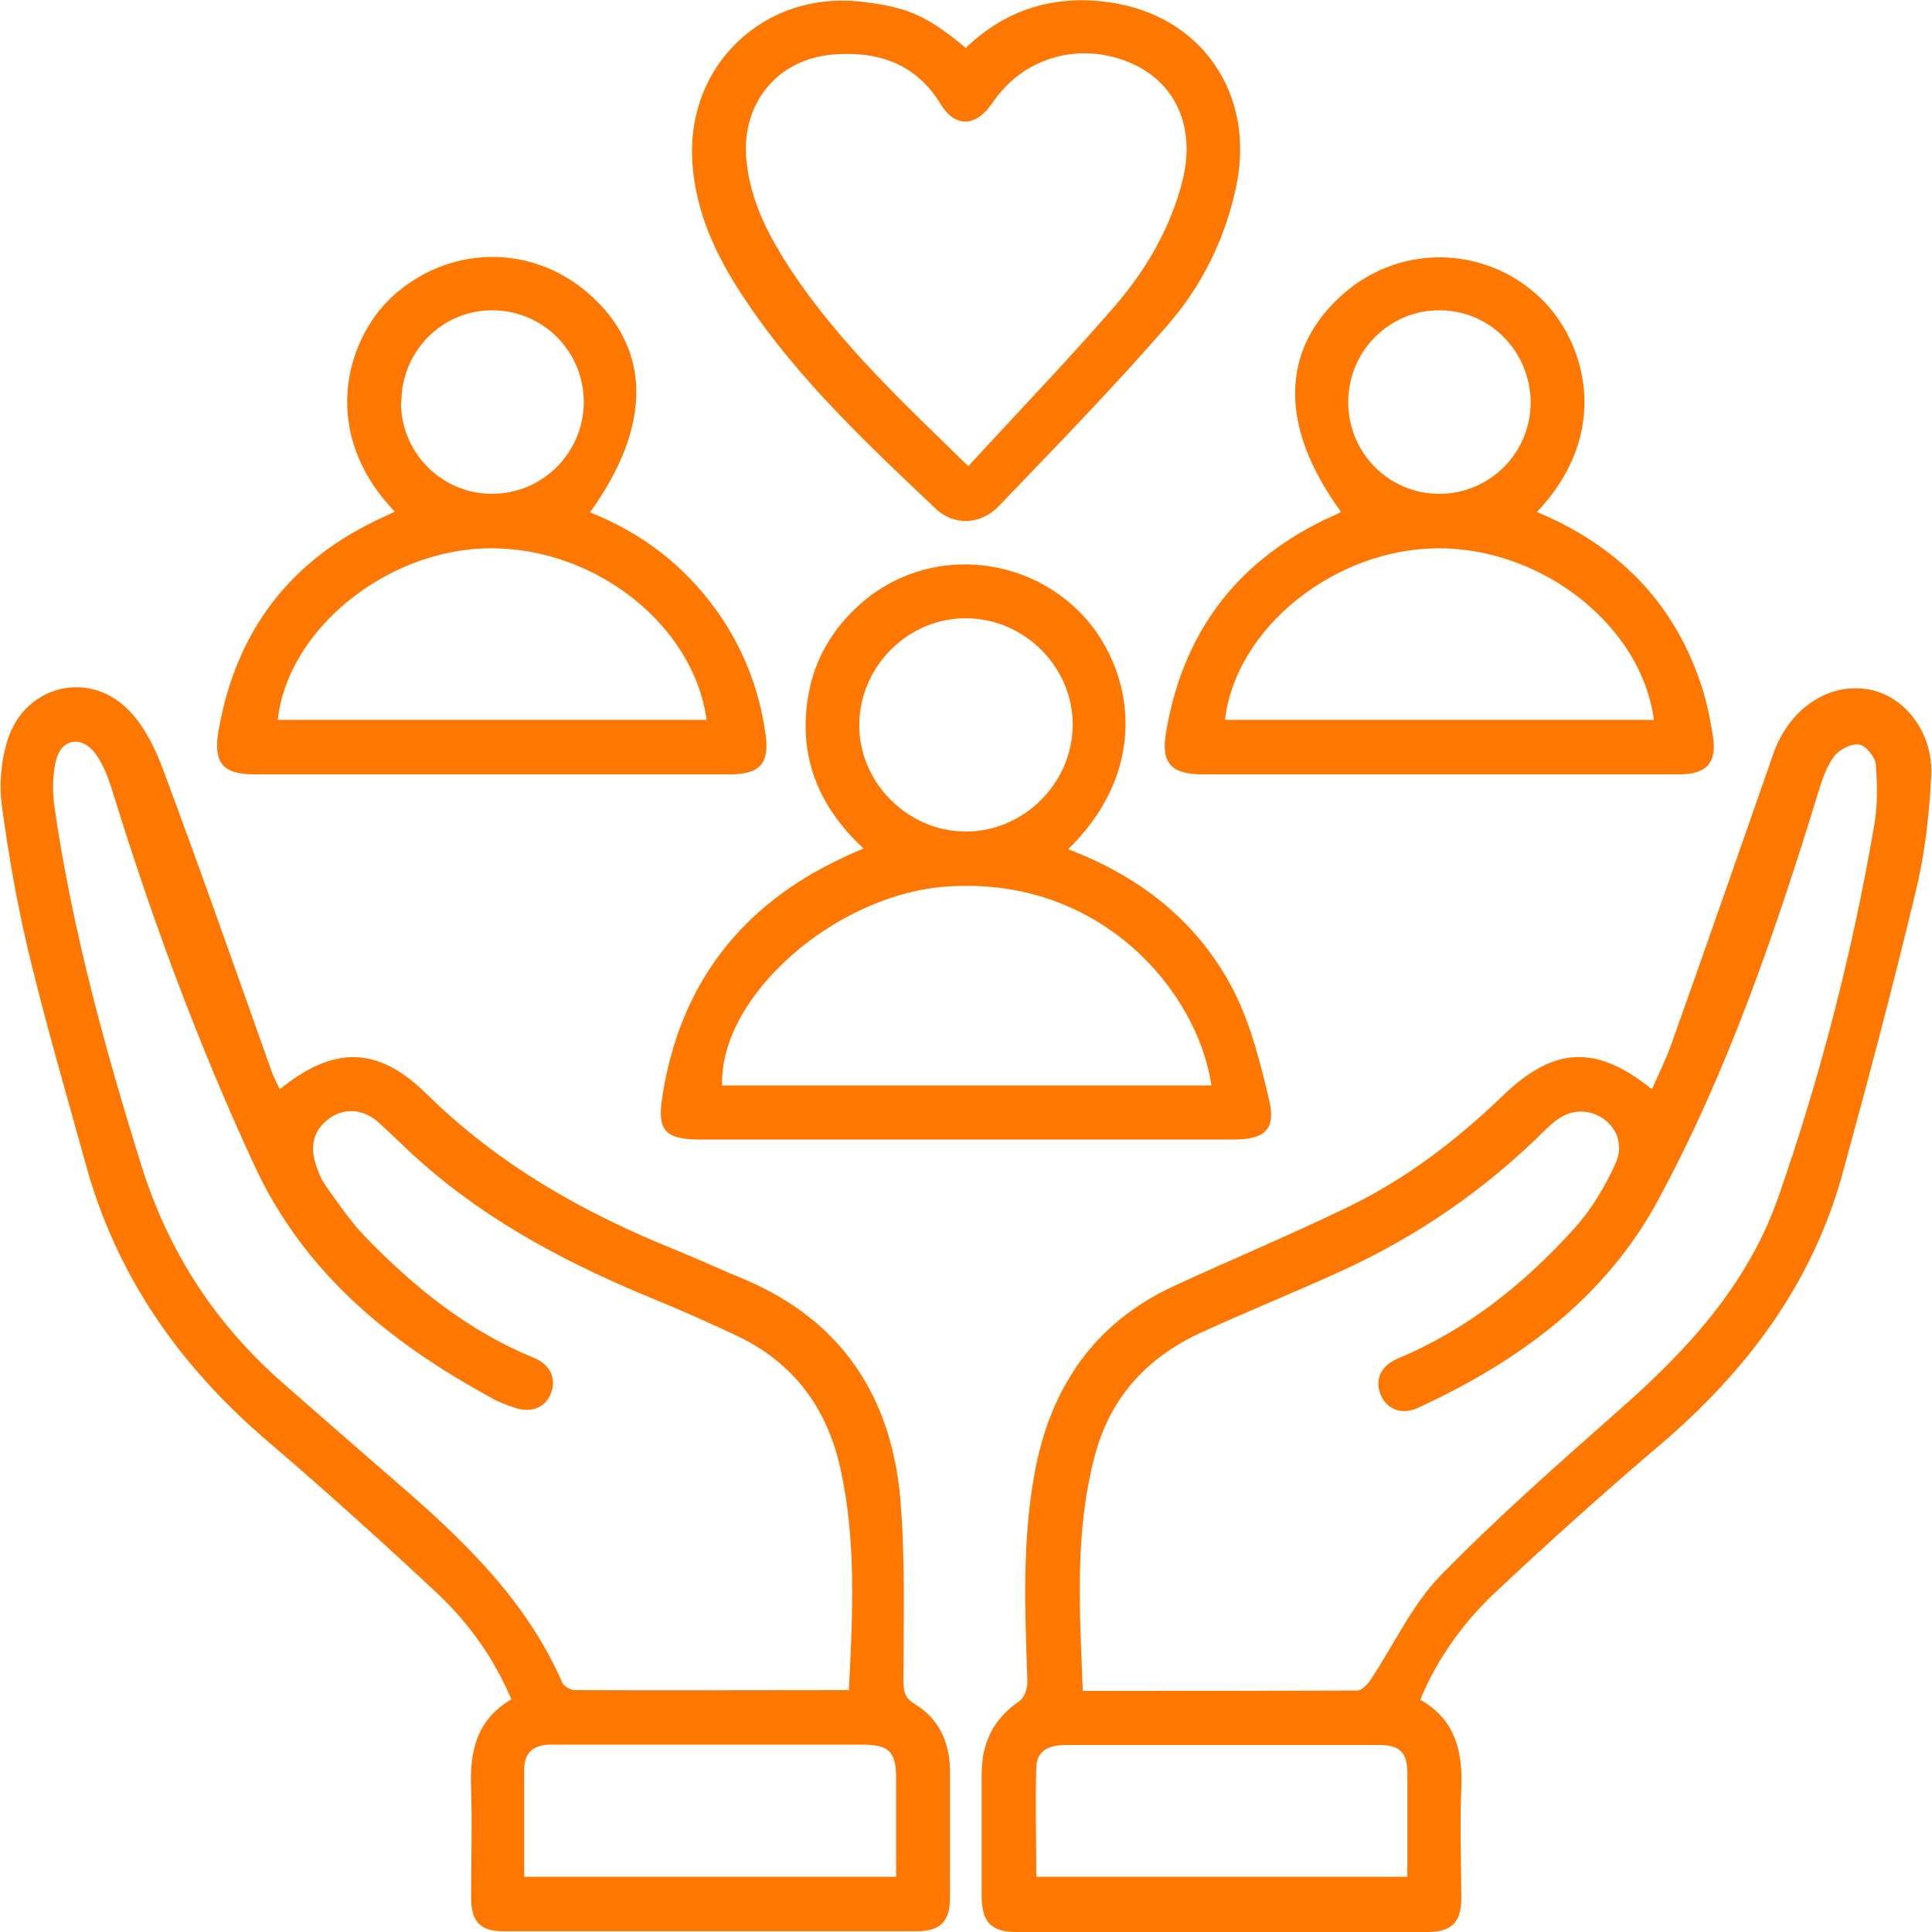
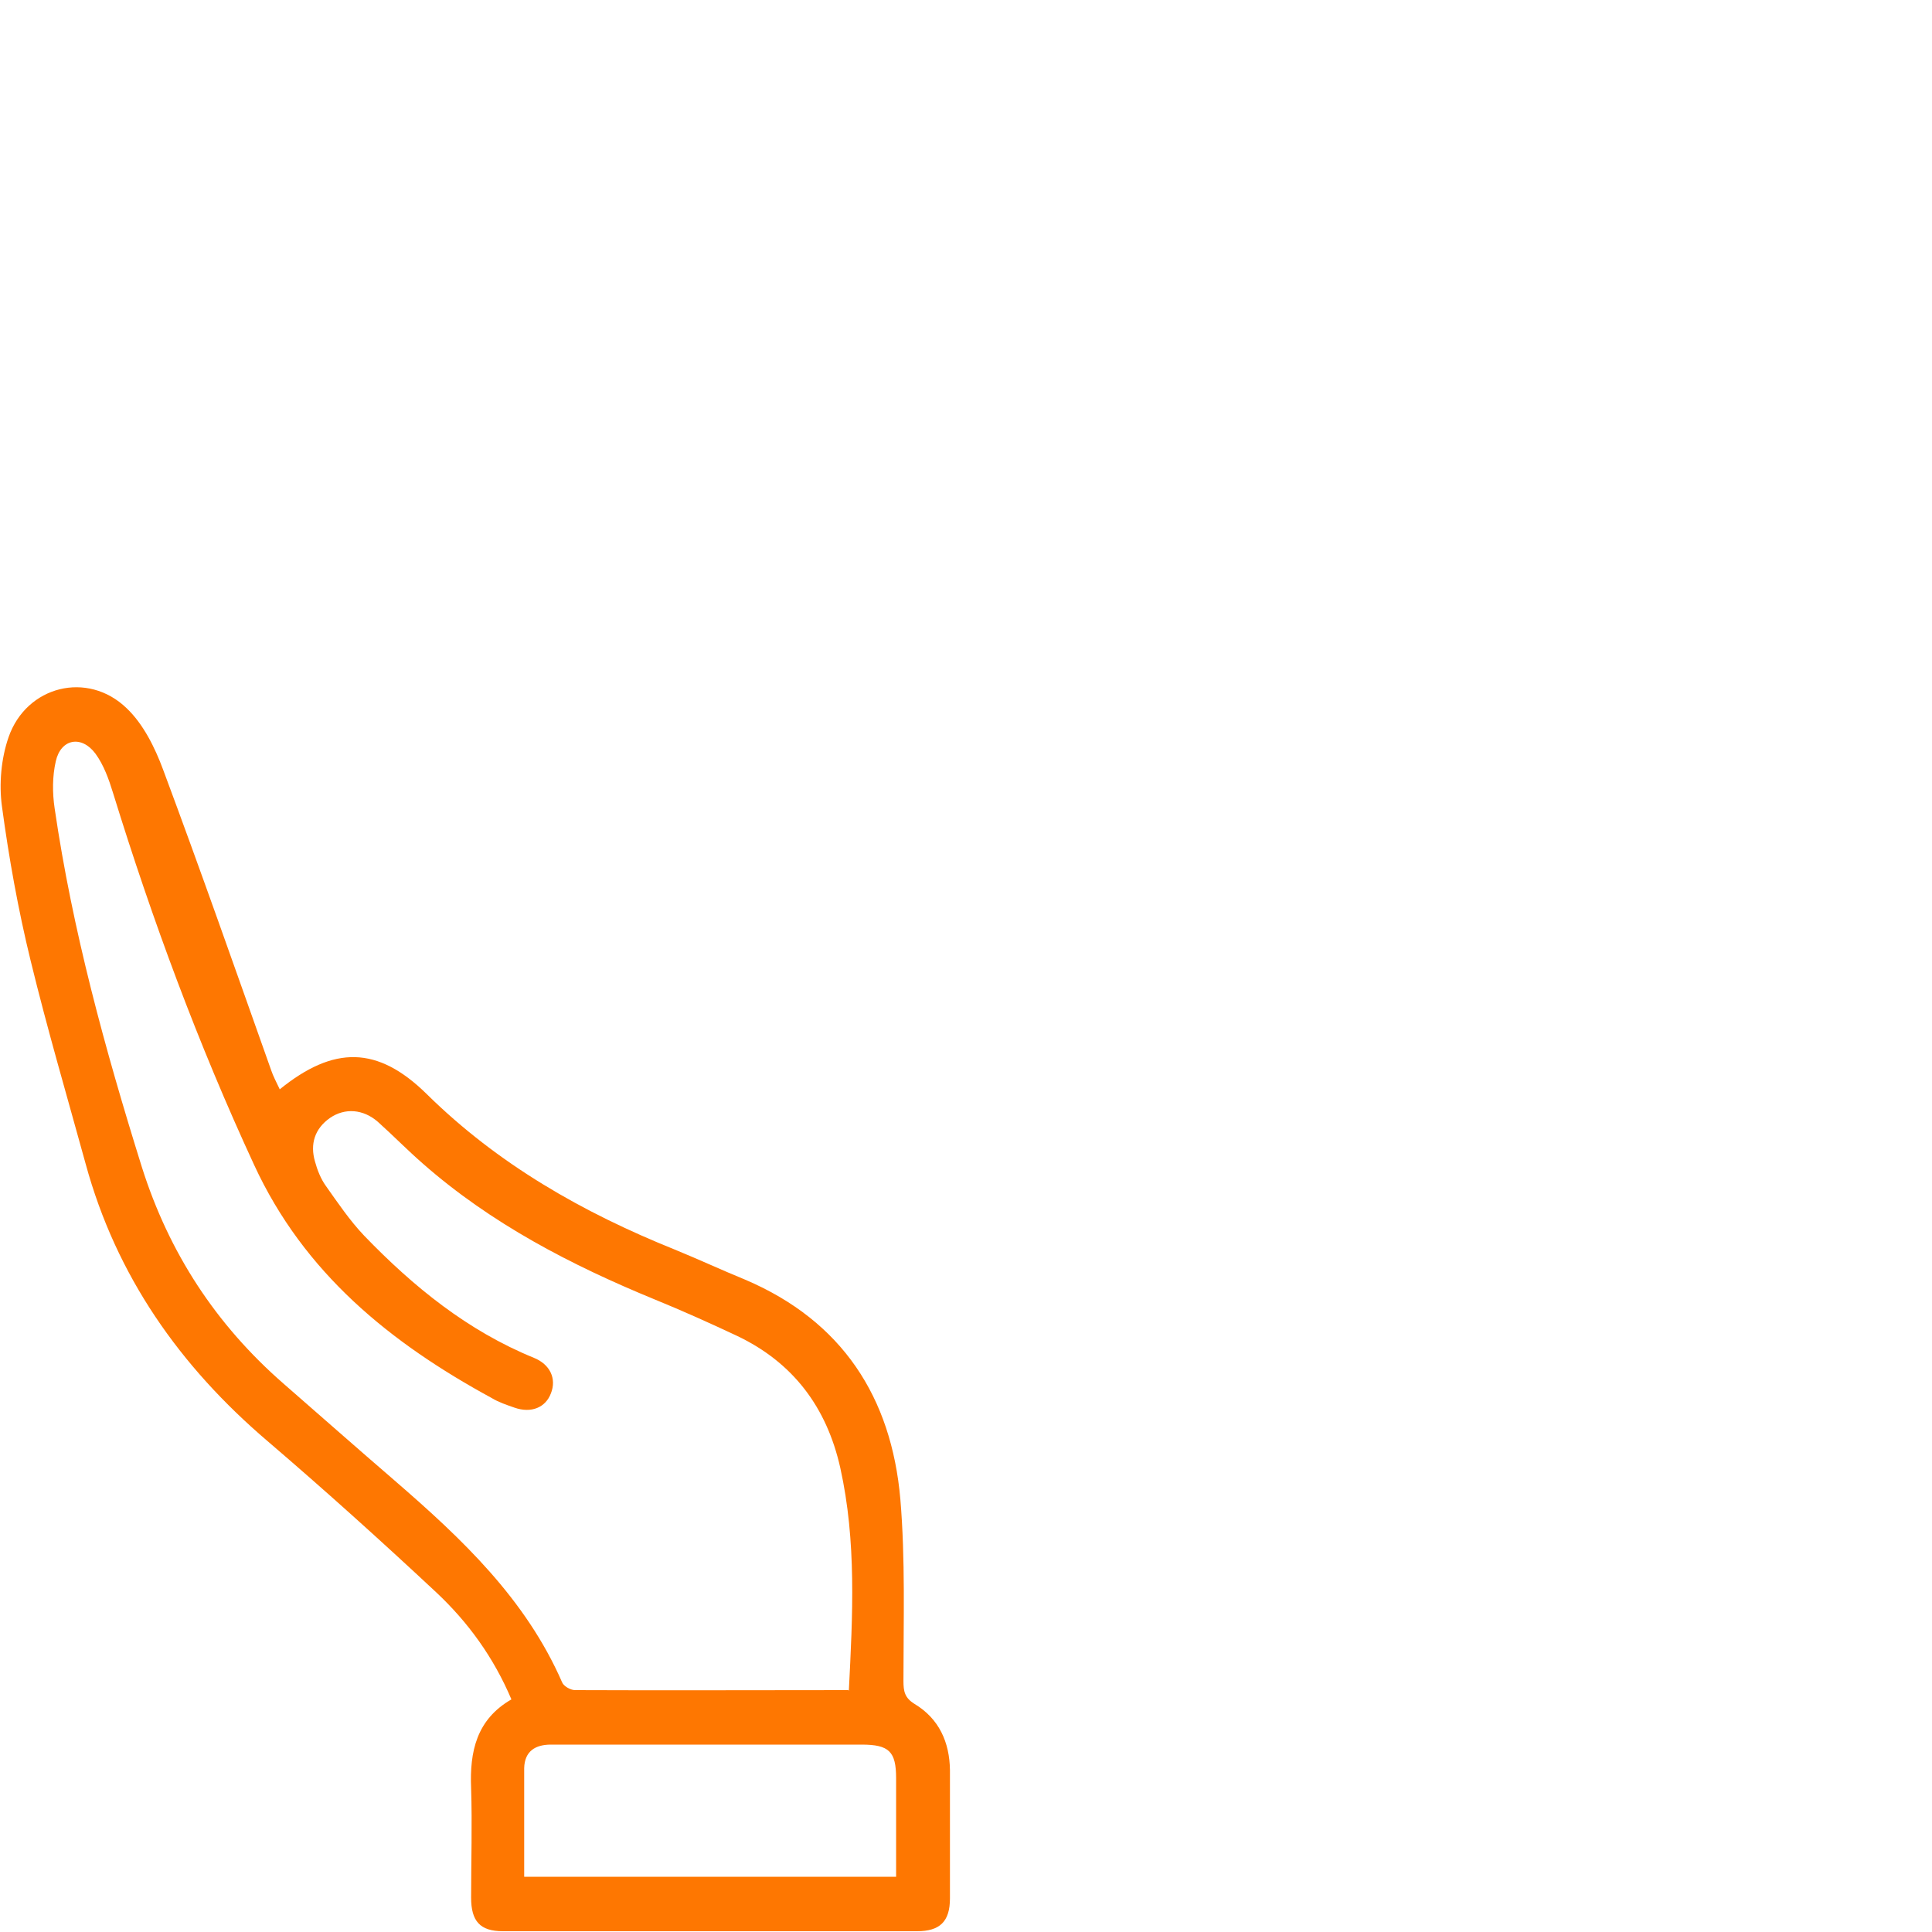
<svg xmlns="http://www.w3.org/2000/svg" width="85" height="85" viewBox="0 0 85 85" fill="none">
  <g clip-path="url(#clip0_1183_17600)">
-     <path d="M62.518 74.8C64.052 75.684 64.359 77.095 64.29 78.71C64.222 80.308 64.29 81.906 64.29 83.521C64.29 84.575 63.864 85 62.79 85C56.774 85 50.757 85 44.723 85C43.616 85 43.206 84.575 43.19 83.453C43.19 81.651 43.19 79.849 43.19 78.047C43.19 76.687 43.701 75.616 44.86 74.834C45.081 74.681 45.218 74.239 45.201 73.95C45.098 70.907 44.962 67.881 45.508 64.872C46.189 61.081 48.115 58.208 51.66 56.576C54.2 55.403 56.808 54.315 59.33 53.091C61.887 51.85 64.103 50.15 66.148 48.178C68.381 46.036 70.239 45.951 72.676 47.923C72.966 47.277 73.273 46.648 73.511 46.002C74.96 41.939 76.375 37.859 77.806 33.779C77.926 33.439 78.028 33.082 78.181 32.759C79 30.94 80.687 29.988 82.357 30.362C83.857 30.702 85.067 32.283 84.965 34.153C84.88 35.836 84.692 37.519 84.3 39.151C83.295 43.35 82.187 47.532 81.045 51.697C79.698 56.542 76.801 60.367 73 63.597C70.563 65.671 68.176 67.813 65.841 70.006C64.427 71.332 63.268 72.896 62.484 74.783L62.518 74.8ZM47.621 74.392C51.729 74.392 55.717 74.392 59.722 74.375C59.927 74.375 60.2 74.069 60.336 73.848C61.342 72.335 62.126 70.601 63.37 69.326C65.875 66.759 68.585 64.379 71.278 61.999C74.244 59.381 76.869 56.542 78.216 52.734C80.09 47.379 81.505 41.888 82.46 36.295C82.613 35.428 82.596 34.51 82.528 33.626C82.494 33.303 82.085 32.793 81.795 32.759C81.437 32.708 80.909 32.98 80.687 33.286C80.346 33.745 80.159 34.323 79.988 34.884C78.096 41.038 76.017 47.124 72.949 52.802C70.597 57.154 66.762 59.925 62.364 61.948C61.648 62.271 61.001 61.982 60.745 61.37C60.472 60.707 60.745 60.078 61.529 59.755C64.58 58.48 67.086 56.457 69.267 54.043C70.017 53.21 70.631 52.19 71.091 51.153C71.551 50.133 70.852 49.096 69.813 48.926C69.063 48.807 68.534 49.181 68.023 49.674C65.381 52.309 62.381 54.383 58.989 55.93C56.978 56.848 54.916 57.681 52.905 58.599C50.536 59.67 48.882 61.404 48.183 63.988C47.263 67.388 47.502 70.839 47.638 74.409L47.621 74.392ZM45.576 82.569H61.921C61.921 81.022 61.921 79.526 61.921 78.047C61.921 77.095 61.597 76.772 60.66 76.772C59.177 76.772 57.677 76.772 56.194 76.772C53.092 76.772 50.007 76.772 46.905 76.772C46.206 76.772 45.61 76.976 45.593 77.758C45.542 79.356 45.593 80.954 45.593 82.586L45.576 82.569Z" fill="#FE7701" />
    <path d="M12.29 47.94C14.693 45.985 16.619 46.019 18.767 48.127C21.903 51.221 25.636 53.346 29.692 54.978C30.732 55.403 31.755 55.879 32.794 56.304C37.055 58.123 39.22 61.472 39.612 65.96C39.834 68.612 39.748 71.281 39.748 73.95C39.748 74.409 39.799 74.698 40.243 74.97C41.316 75.616 41.777 76.653 41.794 77.877C41.794 79.764 41.794 81.651 41.794 83.521C41.794 84.541 41.35 84.966 40.345 84.966C34.277 84.966 28.192 84.966 22.125 84.966C21.119 84.966 20.727 84.524 20.727 83.487C20.727 81.889 20.778 80.274 20.727 78.676C20.659 77.061 20.965 75.65 22.5 74.766C21.715 72.913 20.59 71.366 19.193 70.057C16.773 67.796 14.301 65.569 11.779 63.41C7.91 60.112 5.114 56.134 3.768 51.204C2.95 48.229 2.08 45.271 1.347 42.262C0.802 40.035 0.393 37.757 0.086 35.479C-0.05 34.493 0.052 33.371 0.376 32.436C1.16 30.175 3.853 29.495 5.574 31.161C6.307 31.858 6.819 32.895 7.177 33.864C8.813 38.25 10.364 42.67 11.932 47.09C12.017 47.345 12.154 47.6 12.307 47.923L12.29 47.94ZM37.345 74.392C37.516 71.06 37.686 67.813 36.97 64.583C36.373 61.914 34.891 59.942 32.419 58.769C31.226 58.208 30.016 57.664 28.806 57.171C25.124 55.658 21.613 53.839 18.596 51.187C17.915 50.592 17.284 49.946 16.619 49.351C15.972 48.79 15.17 48.739 14.523 49.181C13.841 49.657 13.636 50.337 13.858 51.102C13.96 51.476 14.114 51.867 14.335 52.173C14.864 52.921 15.392 53.703 16.023 54.366C18.187 56.61 20.573 58.548 23.488 59.738C24.204 60.027 24.494 60.656 24.238 61.302C23.999 61.931 23.369 62.186 22.636 61.931C22.295 61.812 21.937 61.693 21.63 61.506C17.165 59.075 13.381 56.015 11.182 51.255C8.728 45.951 6.699 40.477 4.978 34.901C4.79 34.289 4.569 33.66 4.194 33.15C3.58 32.334 2.677 32.504 2.455 33.49C2.302 34.153 2.302 34.884 2.404 35.564C3.188 40.936 4.62 46.155 6.239 51.34C7.432 55.114 9.495 58.276 12.477 60.877C14.114 62.305 15.733 63.733 17.369 65.144C20.318 67.694 23.13 70.346 24.732 74.018C24.8 74.188 25.107 74.358 25.295 74.358C29.266 74.375 33.22 74.358 37.328 74.358L37.345 74.392ZM23.062 82.569H39.425C39.425 81.09 39.425 79.662 39.425 78.234C39.425 77.061 39.118 76.755 37.907 76.755C34.737 76.755 31.55 76.755 28.38 76.755C26.999 76.755 25.619 76.755 24.238 76.755C23.556 76.755 23.079 77.044 23.062 77.792C23.062 79.356 23.062 80.937 23.062 82.569Z" fill="#FE7701" />
-     <path d="M47.008 37.367C50.264 38.608 52.803 40.648 54.337 43.708C55.053 45.17 55.462 46.802 55.837 48.4C56.144 49.675 55.65 50.134 54.303 50.134C51.747 50.134 49.19 50.134 46.616 50.134C41.35 50.134 36.1 50.134 30.833 50.134C29.265 50.134 28.89 49.76 29.146 48.213C29.913 43.317 32.589 39.832 37.072 37.741C37.344 37.605 37.634 37.486 37.992 37.333C36.168 35.633 35.231 33.61 35.486 31.145C35.674 29.241 36.543 27.677 38.009 26.436C40.787 24.107 44.946 24.345 47.52 26.946C49.735 29.19 50.792 33.627 47.008 37.35V37.367ZM53.298 47.754C52.701 43.657 48.474 38.557 41.708 38.999C36.748 39.322 31.634 43.844 31.771 47.754H53.298ZM47.196 31.91C47.213 29.377 45.116 27.235 42.543 27.201C40.003 27.167 37.855 29.258 37.804 31.825C37.753 34.392 39.918 36.585 42.492 36.585C45.031 36.585 47.162 34.477 47.196 31.927V31.91Z" fill="#FE7701" />
-     <path d="M17.369 22.508C14.062 19.074 15.187 15.011 17.215 13.09C19.652 10.812 23.283 10.693 25.823 12.852C28.669 15.283 28.72 18.7 25.959 22.542C28.26 23.46 30.152 24.905 31.584 26.945C32.725 28.56 33.407 30.362 33.68 32.3C33.867 33.592 33.424 34.068 32.112 34.068C25.141 34.068 18.153 34.068 11.181 34.068C9.801 34.068 9.375 33.558 9.613 32.164C10.38 27.727 12.801 24.582 16.908 22.729C17.028 22.678 17.164 22.61 17.334 22.525L17.369 22.508ZM12.221 31.671H31.089C30.51 27.455 26.112 24.038 21.442 24.123C16.959 24.208 12.647 27.727 12.221 31.671ZM17.641 17.697C17.641 19.924 19.431 21.726 21.647 21.726C23.863 21.726 25.652 19.941 25.686 17.731C25.703 15.47 23.897 13.651 21.647 13.651C19.431 13.651 17.658 15.47 17.658 17.697H17.641Z" fill="#FE7701" />
-     <path d="M67.615 22.525C71.127 23.987 73.564 26.418 74.791 29.971C75.064 30.736 75.217 31.535 75.354 32.334C75.558 33.558 75.098 34.068 73.854 34.068C66.883 34.068 59.894 34.068 52.923 34.068C51.526 34.068 51.066 33.575 51.304 32.215C52.02 27.948 54.287 24.837 58.173 22.916C58.429 22.797 58.684 22.678 58.94 22.559C58.957 22.559 58.974 22.525 58.991 22.508C56.264 18.768 56.315 15.368 59.11 12.92C61.633 10.71 65.366 10.812 67.769 13.107C69.797 15.045 70.922 19.057 67.615 22.525ZM72.763 31.671C72.234 27.557 67.871 24.106 63.269 24.123C58.718 24.14 54.355 27.642 53.895 31.671H72.763ZM67.343 17.731C67.343 15.504 65.604 13.685 63.389 13.651C61.139 13.617 59.315 15.436 59.315 17.697C59.315 19.924 61.105 21.726 63.32 21.726C65.536 21.726 67.326 19.941 67.343 17.731Z" fill="#FE7701" />
-     <path d="M42.508 2.091C44.298 0.374 46.446 -0.238 48.815 0.102C52.889 0.68 55.241 4.165 54.388 8.194C53.911 10.472 52.906 12.529 51.406 14.263C49.02 17.017 46.463 19.635 43.94 22.27C43.156 23.086 41.98 23.137 41.196 22.406C37.907 19.295 34.6 16.201 32.214 12.291C31.293 10.761 30.629 9.129 30.475 7.327C30.083 2.941 33.594 -0.459 37.975 0.085C39.952 0.323 40.804 0.697 42.508 2.125V2.091ZM42.594 20.519C44.775 18.139 46.957 15.878 49.02 13.498C50.417 11.883 51.508 10.03 52.036 7.905C52.633 5.457 51.627 3.434 49.446 2.652C47.264 1.87 44.946 2.618 43.667 4.522C42.935 5.593 42.031 5.644 41.367 4.556C40.276 2.771 38.588 2.244 36.662 2.397C34.157 2.601 32.572 4.607 32.844 7.106C33.032 8.925 33.867 10.472 34.856 11.968C36.969 15.13 39.713 17.697 42.611 20.519H42.594Z" fill="#FE7701" />
  </g>
  <defs>
    <clipPath id="clip0_1183_17600">
      <rect width="85" height="85" fill="white" />
    </clipPath>
  </defs>
</svg>